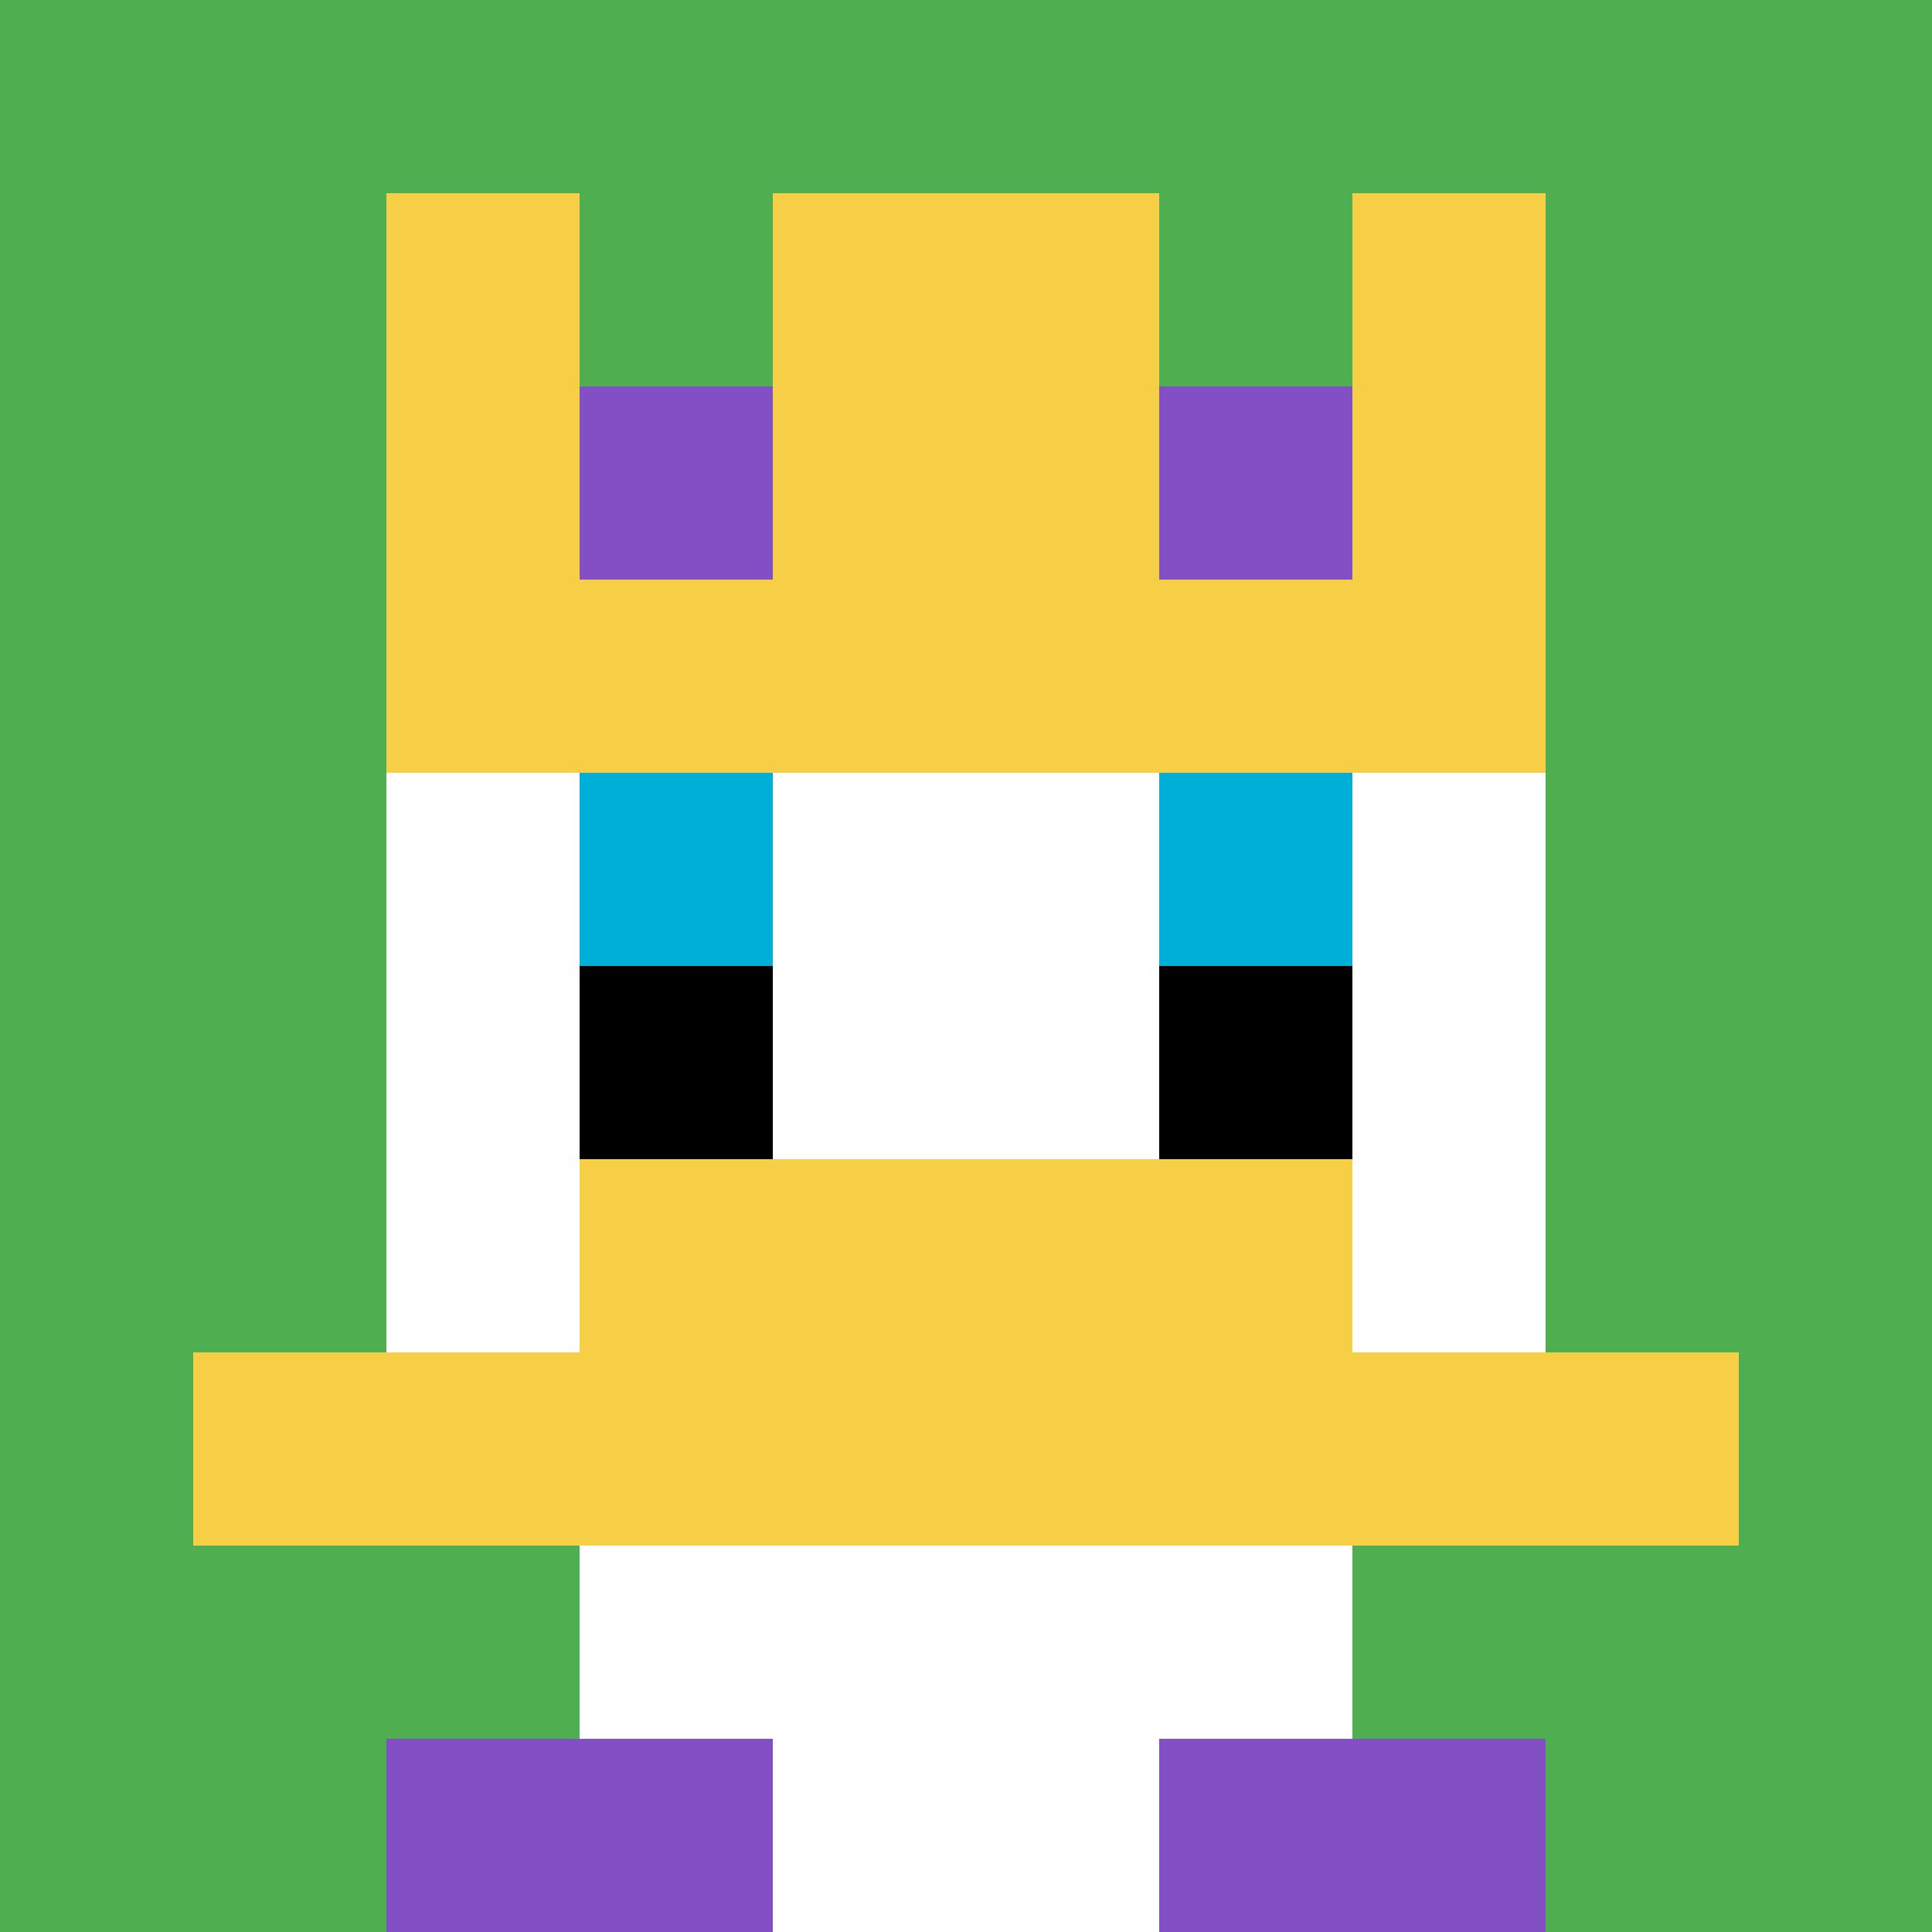
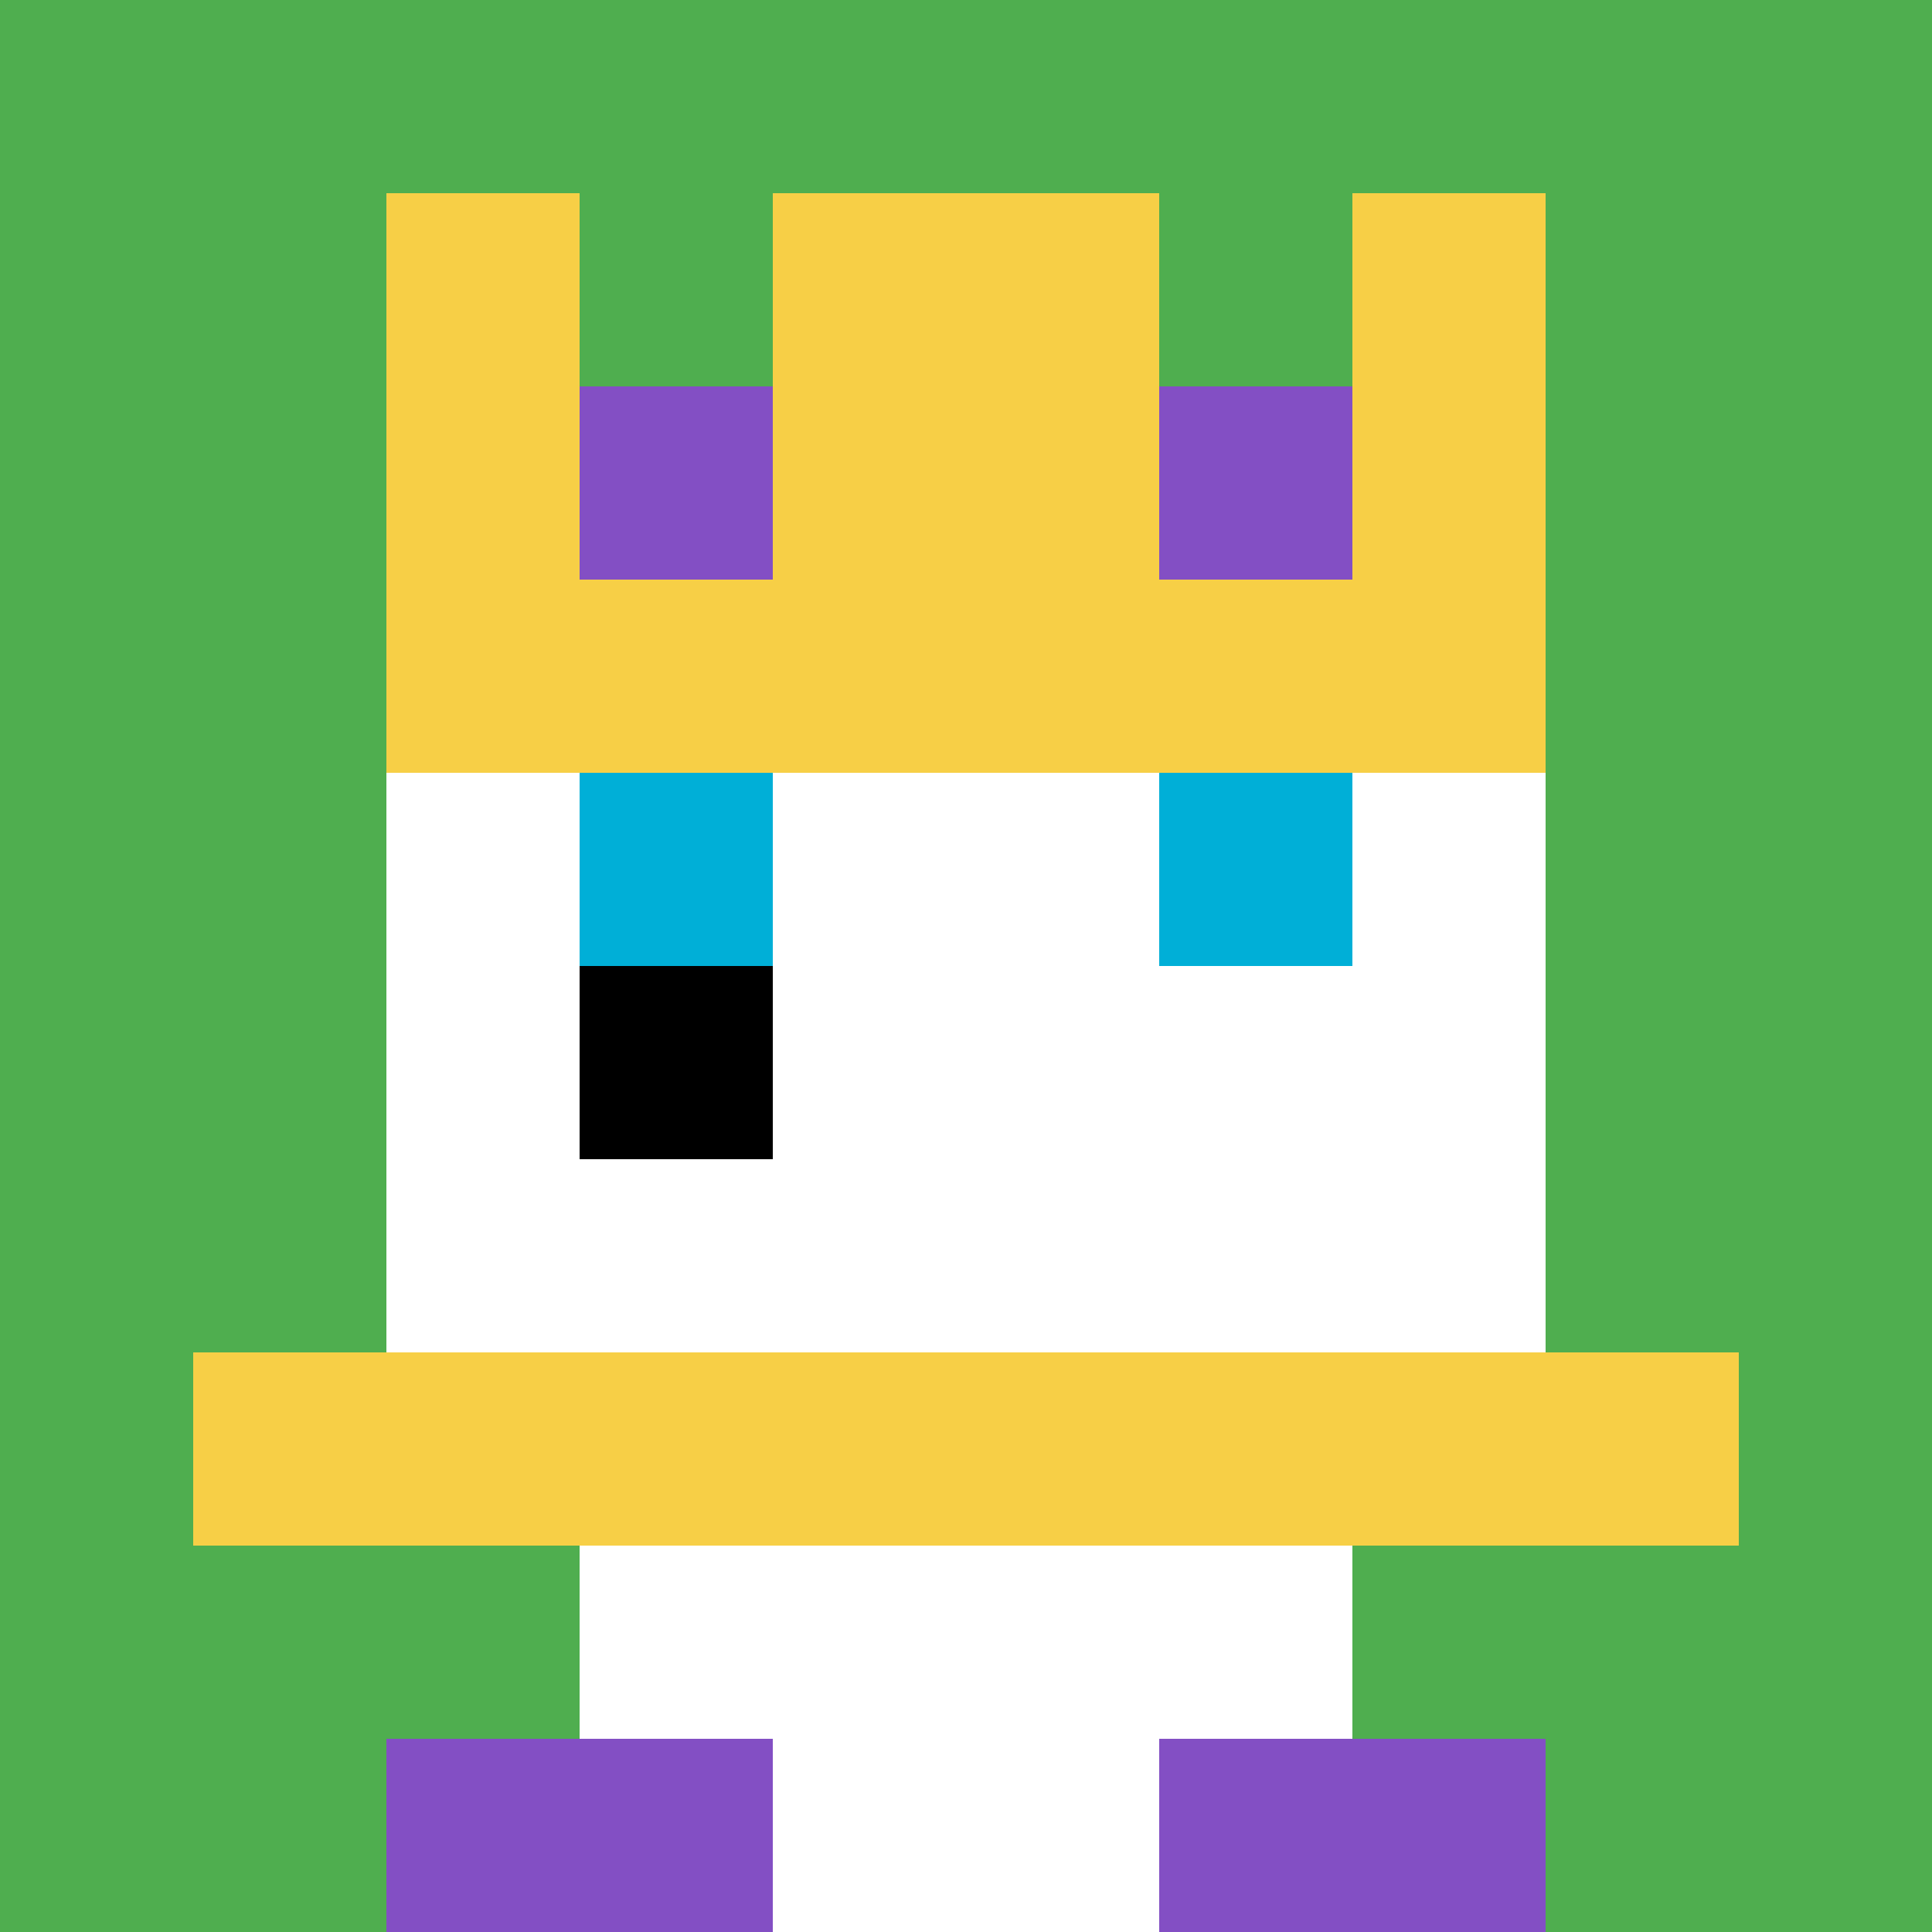
<svg xmlns="http://www.w3.org/2000/svg" version="1.1" width="585" height="585">
  <title>'goose-pfp-565378' by Dmitri Cherniak</title>
  <desc>seed=565378
backgroundColor=#ffffff
padding=20
innerPadding=0
timeout=500
dimension=1
border=false
Save=function(){return n.handleSave()}
frame=1489

Rendered at Mon Sep 16 2024 02:27:52 GMT+0700 (Indochina Time)
Generated in &lt;1ms
</desc>
  <defs />
  <rect width="100%" height="100%" fill="#ffffff" />
  <g>
    <g id="0-0">
      <rect x="0" y="0" height="585" width="585" fill="#4FAE4F" />
      <g>
        <rect id="0-0-3-2-4-7" x="175.5" y="117" width="234" height="409.5" fill="#ffffff" />
        <rect id="0-0-2-3-6-5" x="117" y="175.5" width="351" height="292.5" fill="#ffffff" />
        <rect id="0-0-4-8-2-2" x="234" y="468" width="117" height="117" fill="#ffffff" />
        <rect id="0-0-1-7-8-1" x="58.5" y="409.5" width="468" height="58.5" fill="#F7CF46" />
-         <rect id="0-0-3-6-4-2" x="175.5" y="351" width="234" height="117" fill="#F7CF46" />
        <rect id="0-0-3-4-1-1" x="175.5" y="234" width="58.5" height="58.5" fill="#00AFD7" />
        <rect id="0-0-6-4-1-1" x="351" y="234" width="58.5" height="58.5" fill="#00AFD7" />
        <rect id="0-0-3-5-1-1" x="175.5" y="292.5" width="58.5" height="58.5" fill="#000000" />
-         <rect id="0-0-6-5-1-1" x="351" y="292.5" width="58.5" height="58.5" fill="#000000" />
        <rect id="0-0-4-1-2-2" x="234" y="58.5" width="117" height="117" fill="#ffffff" />
        <rect id="0-0-2-1-1-2" x="117" y="58.5" width="58.5" height="117" fill="#F7CF46" />
        <rect id="0-0-4-1-2-2" x="234" y="58.5" width="117" height="117" fill="#F7CF46" />
        <rect id="0-0-7-1-1-2" x="409.5" y="58.5" width="58.5" height="117" fill="#F7CF46" />
        <rect id="0-0-2-2-6-2" x="117" y="117" width="351" height="117" fill="#F7CF46" />
        <rect id="0-0-3-2-1-1" x="175.5" y="117" width="58.5" height="58.5" fill="#834FC4" />
        <rect id="0-0-6-2-1-1" x="351" y="117" width="58.5" height="58.5" fill="#834FC4" />
        <rect id="0-0-2-9-2-1" x="117" y="526.5" width="117" height="58.5" fill="#834FC4" />
        <rect id="0-0-6-9-2-1" x="351" y="526.5" width="117" height="58.5" fill="#834FC4" />
      </g>
      <rect x="0" y="0" stroke="white" stroke-width="0" height="585" width="585" fill="none" />
    </g>
  </g>
</svg>